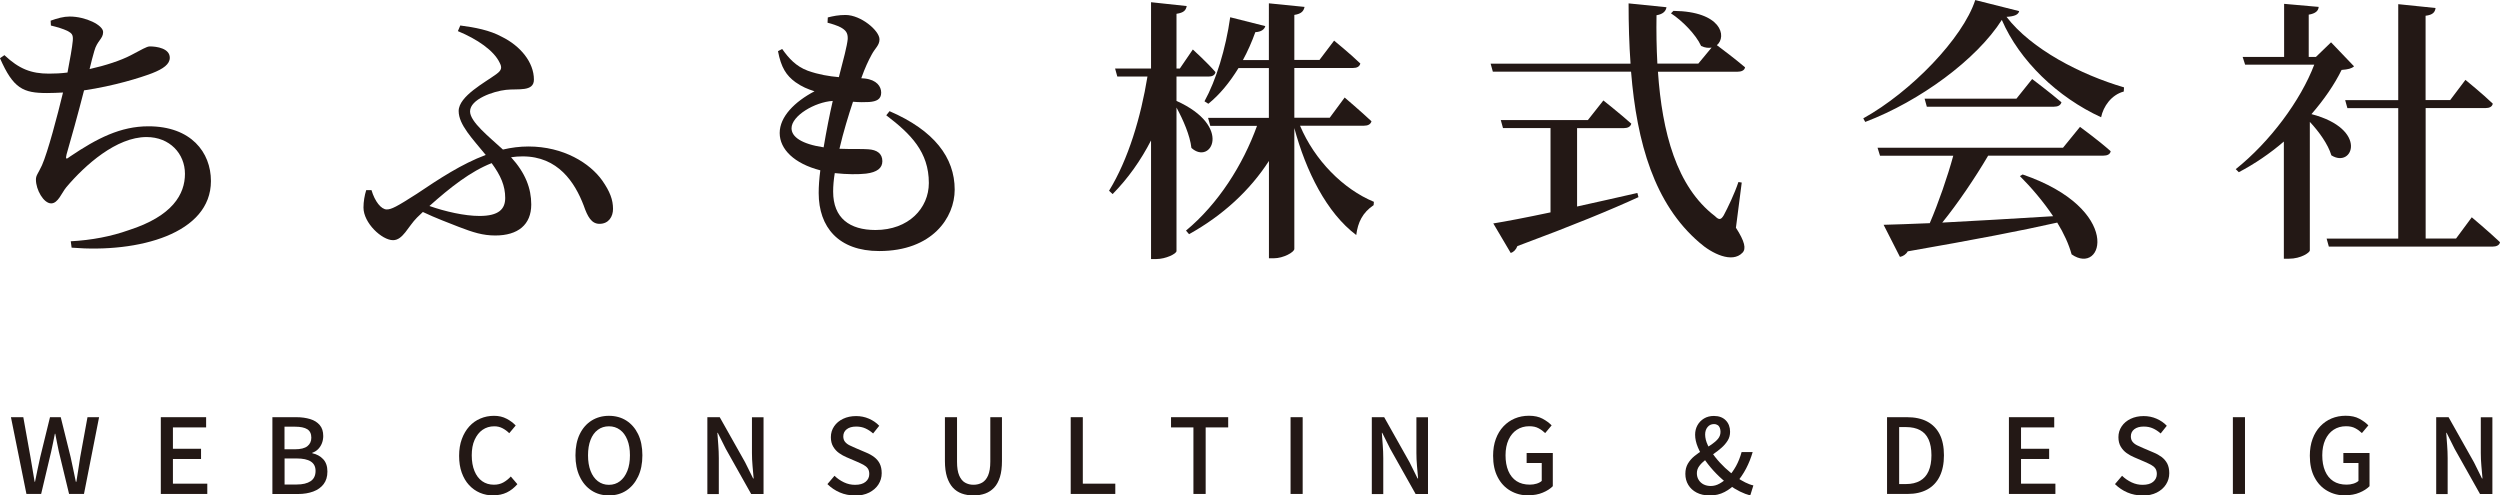
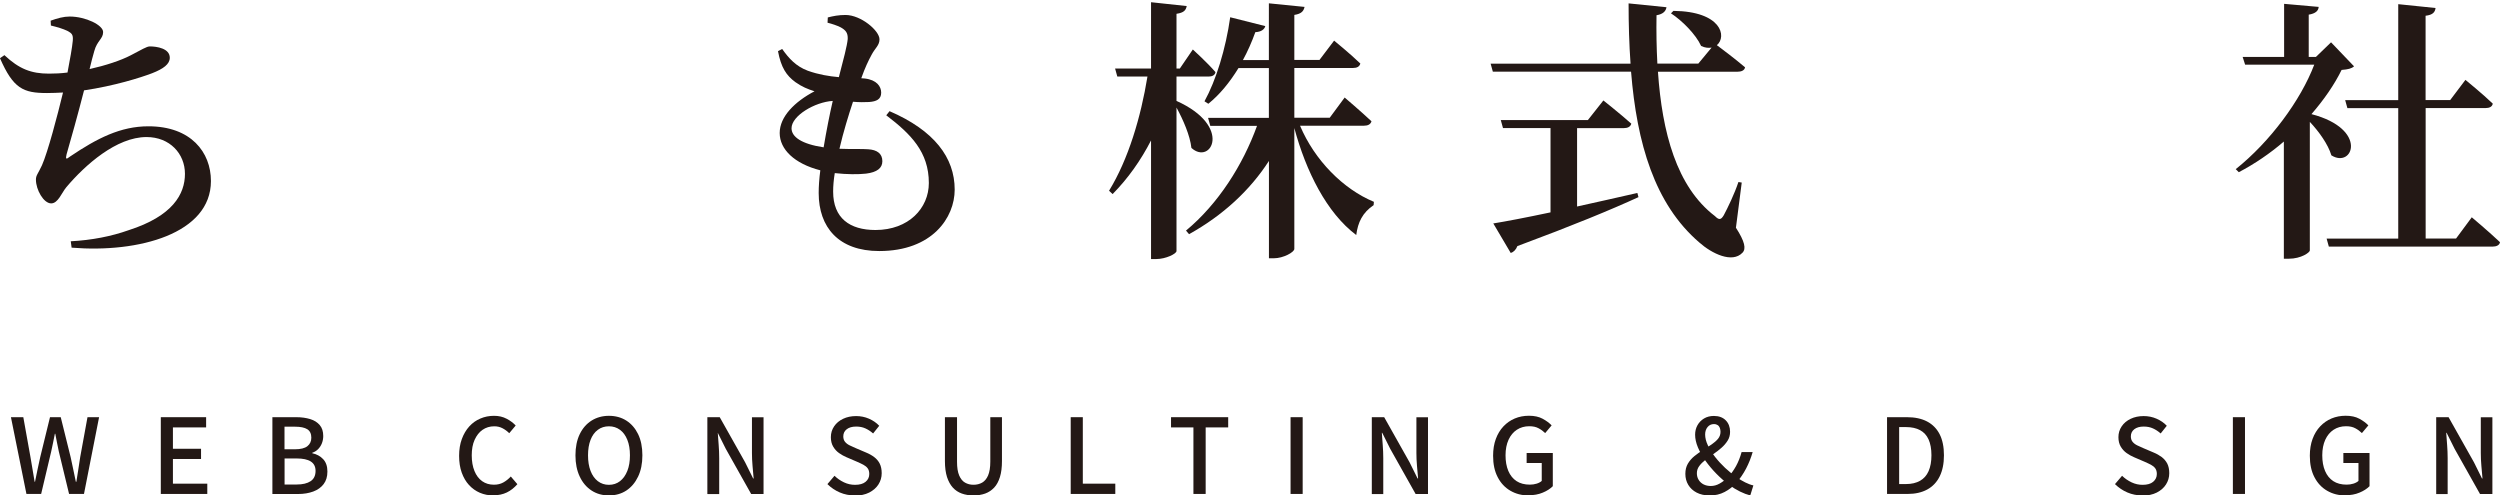
<svg xmlns="http://www.w3.org/2000/svg" id="_レイヤー_2" data-name="レイヤー 2" viewBox="0 0 384 76.1">
  <defs>
    <style>      .cls-1 {        fill: #231815;        stroke-width: 0px;      }    </style>
  </defs>
  <g id="_レイヤー_1-2" data-name="レイヤー 1">
    <g>
      <g>
        <path class="cls-1" d="m7.77,3.18c1.06-.38,2-.64,2.93-.64,2.46,0,5.14,1.32,5.14,2.38s-.93,1.32-1.36,2.93c-.21.76-.47,1.66-.72,2.76,2.46-.55,4.8-1.32,6.33-2.12,1.66-.85,2.42-1.36,2.93-1.36,1.06,0,3.06.3,3.06,1.74,0,.98-.98,1.7-2.72,2.38-1.78.68-5.82,1.95-10.45,2.63-.85,3.35-2.12,7.9-2.68,9.81-.17.72-.13.89.55.34,4.16-2.8,7.73-4.63,12.02-4.63,6.54,0,9.6,3.99,9.6,8.41,0,8.07-11.08,11.08-21.4,10.23l-.13-.98c3.23-.17,6.24-.76,8.88-1.7,6.79-2.17,8.66-5.56,8.66-8.66s-2.34-5.65-5.9-5.65c-4.63,0-9.43,4.29-12.31,7.69-.72.85-1.27,2.5-2.34,2.5-1.15,0-2.34-2.08-2.34-3.65,0-.68.3-.85.93-2.21.89-2,2.38-7.64,3.23-11.17-.81.04-1.66.08-2.46.08-3.65,0-5.18-.68-7.22-5.35l.68-.47c2.25,2.12,4.12,2.84,6.84,2.84.89,0,1.87-.04,2.85-.17.38-2,.72-3.86.81-4.88.08-.93-.13-1.15-.85-1.53-.64-.3-1.44-.55-2.51-.81l-.04-.76Z" />
-         <path class="cls-1" d="m70.67,3.91c2.29.3,4.54.72,6.41,1.74,2.85,1.4,4.93,3.91,4.93,6.58,0,1.91-2.46,1.36-4.29,1.57-1.95.21-5.52,1.44-5.52,3.31,0,1.61,2.93,3.91,5.05,5.86,1.27-.3,2.59-.47,3.91-.47,5.44,0,9.47,2.59,11.34,5.22,1.19,1.7,1.66,2.97,1.66,4.37,0,1.15-.64,2.29-2.08,2.29-1.23,0-1.83-1.1-2.42-2.8-1.36-3.57-3.95-7.56-9.38-7.56-.59,0-1.19.04-1.78.13,2.21,2.42,3.1,4.8,3.1,7.26,0,3.1-2.04,4.76-5.52,4.76-1.91,0-3.4-.47-5.61-1.32-1.61-.64-3.48-1.32-5.52-2.29l-.89.85c-1.4,1.4-2.17,3.48-3.69,3.48-1.7,0-4.54-2.63-4.54-5.01,0-.93.17-1.87.42-2.68h.81c.51,1.74,1.49,2.97,2.34,2.97.72,0,1.53-.42,4.59-2.38,3.48-2.34,6.96-4.63,10.62-5.99-2-2.46-4.16-4.63-4.16-6.75,0-2.29,4.12-4.42,5.82-5.69.81-.59.85-1.02.47-1.74-.89-1.87-3.44-3.61-6.41-4.84l.38-.89Zm4.84,21.15c-3.23,1.27-6.37,3.74-9.55,6.58,2.42.85,5.39,1.53,7.69,1.53,2.97,0,3.95-1.06,3.95-2.76,0-1.87-.68-3.44-2.08-5.35Z" />
        <path class="cls-1" d="m136.62,17.07c6.88,2.97,10.02,7.13,10.02,12.06,0,4.29-3.44,9.43-11.59,9.43-6.24,0-9.3-3.65-9.3-8.92,0-.98.08-2.17.25-3.48-3.99-1.02-6.24-3.23-6.24-5.73s2.29-4.8,5.35-6.41c-1.06-.34-1.91-.68-2.93-1.4-1.4-1.02-2.21-2.25-2.68-4.76l.64-.34c1.02,1.44,2.12,2.67,3.95,3.35,1.66.59,3.27.85,4.76.98.72-2.76,1.27-4.84,1.36-5.86.04-.98-.34-1.36-1.06-1.78-.59-.3-1.36-.55-2.04-.72l.04-.81c.81-.21,1.66-.38,2.72-.38,2.38,0,5.22,2.42,5.22,3.74,0,.93-.68,1.36-1.19,2.33-.51.93-1.02,2-1.61,3.65l.55.04c1.83.21,2.51,1.23,2.51,2.17,0,1.02-.72,1.36-1.87,1.44-.64.04-1.53.04-2.46-.04-.68,2.04-1.49,4.67-2.08,7.22,1.91.08,3.48,0,4.42.08,1.32.08,2.17.64,2.17,1.83,0,1.06-.81,1.7-2.51,1.91-1.19.13-2.93.13-4.8-.08-.17,1.02-.25,2-.25,2.84,0,4.08,2.55,5.9,6.5,5.9,5.1,0,8.2-3.35,8.2-7.22,0-4.76-2.76-7.52-6.54-10.4l.51-.64Zm-10.11,5.56c.42-2.51.93-5.1,1.4-7.13-2.76.17-6.33,2.29-6.33,4.2,0,1.32,1.53,2.42,4.93,2.93Z" />
        <path class="cls-1" d="m180.71,15.5c8.71,3.91,5.27,9.94,2.29,7.22-.21-1.91-1.27-4.33-2.29-6.2v22.04c0,.42-1.66,1.23-3.1,1.23h-.81v-18.22c-1.57,3.06-3.52,5.82-5.9,8.24l-.55-.51c2.97-4.84,4.88-11.3,5.9-17.54h-4.63l-.34-1.23h5.52V.34l5.48.59c-.13.64-.42,1.02-1.57,1.19v8.41h.51l2-2.93s2.25,2.04,3.48,3.48c-.08.47-.51.68-1.06.68h-4.93v3.74Zm18.98,3.82c2.25,5.31,6.62,9.72,11.34,11.68l-.04.51c-1.7,1.15-2.42,2.63-2.67,4.59-4.54-3.4-7.73-9.81-9.51-16.43v18.56c0,.51-1.7,1.44-3.14,1.44h-.76v-14.95c-2.93,4.54-7.09,8.37-12.27,11.25l-.47-.55c4.97-4.12,8.75-10.11,10.91-16.09h-7.18l-.34-1.23h9.34v-7.64h-4.67c-1.36,2.21-2.89,4.08-4.63,5.48l-.59-.38c1.78-3.23,3.27-8.07,3.95-12.91l5.39,1.36c-.13.51-.64.89-1.53.93-.55,1.53-1.19,2.97-1.91,4.29h3.99V.51l5.48.55c-.13.59-.42,1.06-1.57,1.23v6.92h3.86l2.25-2.97s2.55,2.08,4.03,3.52c-.13.47-.51.68-1.1.68h-9.04v7.64h5.44l2.29-3.1s2.55,2.17,4.12,3.65c-.13.47-.55.68-1.15.68h-9.81Z" />
        <path class="cls-1" d="m266.62,34.95c1.4,2.17,1.61,3.27,1.02,3.87-1.57,1.66-4.71.13-6.62-1.57-6.88-5.9-9.6-15.25-10.49-26.24h-21.23l-.34-1.23h21.49c-.21-2.97-.3-6.07-.3-9.26l5.82.59c-.08.55-.47,1.06-1.53,1.23-.04,2.51,0,4.97.13,7.43h6.29l2.04-2.46c-.47.08-1.02.04-1.61-.25-.81-1.78-2.93-3.91-4.63-5.01l.38-.38c7.39.08,8.24,3.95,6.67,5.27.81.59,2.93,2.21,4.33,3.4-.08.47-.55.68-1.19.68h-12.19c.64,9.3,2.85,17.67,8.75,22.17.64.64.93.59,1.36-.13.59-1.1,1.66-3.31,2.25-5.1l.51.08-.89,6.92Zm-24.38-3.23c2.93-.64,6.07-1.36,9.26-2.08l.17.64c-4.16,1.91-10.02,4.33-18.6,7.52-.21.55-.59.93-1.02,1.06l-2.68-4.54c1.87-.3,4.97-.89,8.79-1.7v-12.95h-7.3l-.34-1.23h13.38l2.38-3.01s2.63,2.08,4.29,3.57c-.13.47-.55.68-1.15.68h-7.18v12.06Z" />
-         <path class="cls-1" d="m310.15,1.7c-.13.55-.68.81-1.95.89,3.82,4.97,11.38,8.88,18.05,10.83l-.04.64c-1.91.51-3.14,2.29-3.48,3.95-6.67-3.06-12.53-8.66-15.25-14.95-3.86,6.07-12.57,12.48-20.98,15.67l-.3-.55c7.35-4.08,15.29-12.31,17.2-18.17l6.75,1.7Zm9.34,17.79s2.97,2.17,4.71,3.74c-.08.47-.51.68-1.15.68h-17.67c-2,3.4-4.67,7.35-7.05,10.28,4.8-.25,10.74-.59,17.03-.98-1.53-2.29-3.4-4.46-5.1-6.16l.42-.25c15.46,5.31,12.4,15.67,7.52,12.27-.42-1.53-1.19-3.23-2.21-4.88-5.44,1.23-12.7,2.63-22.97,4.42-.25.47-.72.76-1.19.85l-2.51-4.93c1.7-.04,4.12-.13,7.09-.25,1.32-3.06,2.76-7.22,3.61-10.36h-11.25l-.38-1.23h28.49l2.59-3.18Zm-7.35-7.35s2.76,2.08,4.5,3.57c-.13.47-.55.68-1.15.68h-19.53l-.34-1.23h14.1l2.42-3.02Z" />
        <path class="cls-1" d="m361.58,10.19c-.38.34-.89.47-1.91.55-1.1,2.25-2.72,4.59-4.63,6.79,8.79,2.29,6.37,8.41,3.06,6.33-.51-1.7-1.91-3.65-3.31-5.14v19.75c0,.3-1.32,1.27-3.23,1.27h-.76v-18c-2.12,1.83-4.5,3.44-6.92,4.71l-.47-.47c5.27-4.2,9.98-10.57,12.06-16.05h-10.62l-.38-1.19h6.37V.59l5.31.47c-.04.59-.47,1.02-1.53,1.19v6.5h1.1l2.33-2.25,3.53,3.69Zm18.09,23.19s2.72,2.29,4.33,3.82c-.08.47-.55.68-1.15.68h-25.14l-.34-1.23h11v-20.04h-7.81l-.34-1.23h8.15V.64l5.73.59c-.08.64-.42,1.06-1.53,1.19v12.95h3.78l2.34-3.1s2.67,2.17,4.2,3.65c-.08.47-.51.68-1.1.68h-9.21v20.04h4.67l2.42-3.27Z" />
      </g>
      <g>
        <path class="cls-1" d="m4.06,75.87l-2.38-11.79h1.9l1.1,6.13c.11.63.21,1.26.32,1.89.11.63.21,1.26.32,1.9h.06c.13-.64.26-1.27.39-1.9.13-.63.27-1.26.41-1.89l1.5-6.13h1.65l1.52,6.13c.14.62.27,1.25.4,1.88s.26,1.27.4,1.91h.08c.11-.64.21-1.27.3-1.9.1-.63.19-1.26.29-1.89l1.12-6.13h1.78l-2.32,11.79h-2.29l-1.58-6.54c-.1-.47-.19-.93-.28-1.37-.09-.44-.18-.89-.26-1.34h-.06c-.09.45-.18.89-.27,1.34-.1.44-.19.9-.29,1.37l-1.55,6.54h-2.26Z" />
        <path class="cls-1" d="m24.7,75.87v-11.79h6.96v1.57h-5.1v3.28h4.32v1.57h-4.32v3.79h5.28v1.58h-7.14Z" />
        <path class="cls-1" d="m41.84,75.87v-11.79h3.66c.8,0,1.51.1,2.14.29s1.11.5,1.47.92c.36.42.54.98.54,1.69,0,.38-.07.75-.2,1.09-.13.34-.32.64-.57.9-.25.26-.55.45-.91.57v.08c.67.14,1.23.44,1.66.9.44.46.66,1.1.66,1.9s-.19,1.42-.58,1.94c-.39.51-.92.89-1.6,1.14s-1.45.38-2.33.38h-3.94Zm1.86-6.86h1.58c.9,0,1.54-.16,1.94-.48.4-.32.6-.75.6-1.3,0-.61-.21-1.04-.62-1.3-.42-.26-1.04-.39-1.87-.39h-1.63v3.47Zm0,5.41h1.87c.92,0,1.63-.17,2.14-.51.51-.34.76-.87.76-1.58,0-.66-.25-1.14-.74-1.45s-1.21-.46-2.15-.46h-1.87v4Z" />
        <path class="cls-1" d="m75.77,76.1c-.74,0-1.42-.14-2.06-.41-.63-.27-1.19-.67-1.67-1.19s-.85-1.16-1.12-1.91-.4-1.61-.4-2.58.14-1.82.42-2.58c.28-.76.66-1.4,1.14-1.93.48-.53,1.04-.93,1.7-1.21.65-.28,1.35-.42,2.1-.42s1.37.15,1.94.45,1.03.65,1.39,1.04l-.99,1.18c-.31-.31-.65-.56-1.03-.76-.38-.2-.8-.3-1.27-.3-.68,0-1.28.18-1.8.54-.52.36-.92.88-1.22,1.54s-.44,1.46-.44,2.38.14,1.73.42,2.41c.28.68.67,1.2,1.18,1.56.51.36,1.11.54,1.81.54.53,0,1.01-.11,1.43-.34s.81-.54,1.16-.92l1.01,1.18c-.48.55-1.02.98-1.62,1.27-.6.29-1.29.44-2.06.44Z" />
        <path class="cls-1" d="m93.53,76.1c-1,0-1.89-.25-2.66-.75-.77-.5-1.38-1.21-1.82-2.14s-.66-2.01-.66-3.27.22-2.35.66-3.26c.44-.9,1.04-1.59,1.82-2.08.77-.48,1.66-.73,2.66-.73s1.9.24,2.67.73c.77.49,1.37,1.18,1.81,2.08.44.9.66,1.99.66,3.26s-.22,2.35-.66,3.27c-.44.92-1.04,1.63-1.81,2.14-.77.5-1.66.75-2.67.75Zm0-1.63c.65,0,1.22-.19,1.7-.56s.86-.9,1.13-1.58.4-1.47.4-2.39-.13-1.71-.4-2.38c-.27-.67-.64-1.18-1.13-1.54s-1.05-.54-1.7-.54-1.22.18-1.7.54c-.49.36-.86.87-1.12,1.54-.26.67-.39,1.46-.39,2.38s.13,1.71.39,2.39c.26.68.63,1.2,1.12,1.58.49.37,1.05.56,1.7.56Z" />
-         <path class="cls-1" d="m108.65,75.87v-11.79h1.9l3.9,6.93,1.23,2.48h.08c-.05-.6-.11-1.24-.17-1.92s-.09-1.34-.09-1.98v-5.5h1.78v11.79h-1.9l-3.9-6.94-1.23-2.46h-.06c.04.61.09,1.24.14,1.9s.08,1.32.08,1.97v5.54h-1.76Z" />
+         <path class="cls-1" d="m108.65,75.87v-11.79h1.9l3.9,6.93,1.23,2.48h.08c-.05-.6-.11-1.24-.17-1.92s-.09-1.34-.09-1.98v-5.5h1.78v11.79h-1.9l-3.9-6.94-1.23-2.46c.04.61.09,1.24.14,1.9s.08,1.32.08,1.97v5.54h-1.76Z" />
        <path class="cls-1" d="m131.29,76.1c-.81,0-1.58-.15-2.3-.46-.72-.31-1.35-.74-1.9-1.28l1.09-1.28c.43.42.91.75,1.46,1.01s1.11.38,1.69.38c.7,0,1.25-.15,1.62-.46.38-.31.57-.71.57-1.2,0-.36-.08-.65-.24-.87-.16-.22-.38-.4-.66-.55-.28-.15-.61-.3-.97-.46l-1.63-.7c-.38-.16-.76-.37-1.13-.63s-.67-.59-.91-.99c-.24-.4-.36-.89-.36-1.46,0-.62.17-1.17.5-1.66.33-.49.79-.88,1.38-1.16.59-.28,1.25-.42,2-.42.69,0,1.35.13,1.97.4s1.15.63,1.58,1.09l-.94,1.18c-.37-.33-.77-.59-1.19-.78-.42-.19-.89-.28-1.42-.28-.61,0-1.09.14-1.44.41-.35.27-.53.64-.53,1.1,0,.34.09.62.27.84.18.22.42.4.71.54.29.14.59.28.9.41l1.62.69c.47.19.89.43,1.25.7s.65.61.85,1.01c.2.4.3.89.3,1.47,0,.63-.17,1.2-.5,1.72s-.81.93-1.42,1.25c-.62.31-1.36.47-2.22.47Z" />
        <path class="cls-1" d="m149.52,76.1c-.65,0-1.25-.1-1.78-.29-.54-.19-1-.5-1.38-.91-.38-.42-.68-.96-.9-1.63-.21-.67-.32-1.49-.32-2.45v-6.74h1.86v6.85c0,.89.11,1.59.33,2.1s.52.89.9,1.1c.38.22.81.33,1.3.33s.94-.11,1.33-.33c.38-.22.69-.59.91-1.1.22-.52.34-1.22.34-2.1v-6.85h1.79v6.74c0,.96-.1,1.78-.31,2.45-.21.67-.5,1.22-.89,1.63s-.85.72-1.38.91c-.54.19-1.13.29-1.78.29Z" />
        <path class="cls-1" d="m164.46,75.87v-11.79h1.86v10.21h4.99v1.58h-6.85Z" />
        <path class="cls-1" d="m183.31,75.87v-10.22h-3.44v-1.57h8.78v1.57h-3.46v10.22h-1.89Z" />
        <path class="cls-1" d="m198.23,75.87v-11.79h1.86v11.79h-1.86Z" />
        <path class="cls-1" d="m210.71,75.87v-11.79h1.9l3.9,6.93,1.23,2.48h.08c-.05-.6-.11-1.24-.17-1.92s-.09-1.34-.09-1.98v-5.5h1.78v11.79h-1.9l-3.9-6.94-1.23-2.46h-.06c.04.61.09,1.24.14,1.9.05.66.08,1.32.08,1.97v5.54h-1.76Z" />
        <path class="cls-1" d="m234.81,76.1c-1.05,0-1.98-.24-2.81-.72-.83-.48-1.48-1.17-1.95-2.08-.48-.91-.71-2-.71-3.3,0-.96.14-1.82.42-2.58.28-.76.67-1.4,1.17-1.93s1.08-.93,1.74-1.21c.67-.28,1.39-.42,2.18-.42.83,0,1.53.15,2.1.46.57.31,1.03.65,1.38,1.02l-.99,1.18c-.3-.29-.64-.54-1.02-.74-.38-.21-.86-.31-1.42-.31-.73,0-1.36.18-1.91.54-.55.36-.98.88-1.28,1.54-.3.66-.46,1.46-.46,2.38s.14,1.73.43,2.41c.29.68.71,1.2,1.26,1.56.55.36,1.24.54,2.05.54.36,0,.71-.05,1.03-.15.33-.1.59-.24.79-.42v-2.75h-2.32v-1.54h4.02v5.1c-.39.39-.91.73-1.55.99-.64.27-1.36.4-2.16.4Z" />
        <path class="cls-1" d="m262.57,76.1c-.76,0-1.41-.15-1.97-.44-.56-.29-.98-.69-1.28-1.18-.3-.5-.45-1.06-.45-1.69s.13-1.12.38-1.56c.26-.44.59-.83,1.01-1.17s.85-.64,1.31-.93c.46-.28.89-.56,1.3-.84.41-.28.75-.57,1.01-.88.26-.31.39-.67.39-1.09,0-.21-.04-.41-.1-.59-.07-.18-.18-.33-.33-.43s-.34-.16-.58-.16c-.4,0-.72.15-.97.45-.25.3-.38.68-.38,1.15,0,.52.14,1.08.42,1.67s.65,1.18,1.11,1.78c.46.59.98,1.15,1.54,1.68.57.53,1.14.99,1.71,1.4.47.33.93.61,1.38.83.45.22.86.38,1.25.46l-.48,1.54c-.5-.13-1.03-.33-1.58-.6-.55-.27-1.12-.62-1.68-1.03-.67-.5-1.32-1.07-1.94-1.7-.62-.63-1.18-1.3-1.67-1.98-.49-.69-.88-1.38-1.17-2.07-.29-.69-.43-1.34-.43-1.95,0-.53.12-1.02.36-1.45.24-.43.58-.78,1.01-1.04.43-.26.94-.39,1.51-.39.78,0,1.39.23,1.83.68.44.45.66,1.04.66,1.75,0,.51-.12.97-.38,1.37-.25.4-.57.77-.95,1.1-.38.34-.79.65-1.23.95-.44.3-.85.6-1.23.9s-.7.61-.94.94c-.25.33-.37.7-.37,1.1s.09.74.28,1.04.44.53.76.69c.32.16.69.24,1.1.24.46,0,.91-.12,1.35-.37.44-.25.86-.56,1.26-.94.48-.51.9-1.09,1.26-1.74s.64-1.37.86-2.16h1.7c-.26.89-.59,1.73-1.01,2.53s-.92,1.54-1.52,2.22c-.51.57-1.11,1.03-1.78,1.38-.68.36-1.45.54-2.33.54Z" />
        <path class="cls-1" d="m289.85,75.87v-11.79h3.06c1.22,0,2.25.22,3.09.66.84.44,1.49,1.1,1.93,1.96s.66,1.94.66,3.23-.22,2.36-.66,3.25c-.44.89-1.08,1.56-1.91,2.01s-1.83.68-3.01.68h-3.15Zm1.86-1.52h1.07c.84,0,1.55-.17,2.14-.5.58-.33,1.02-.82,1.31-1.48.29-.66.44-1.47.44-2.44s-.15-1.79-.44-2.43c-.29-.64-.73-1.12-1.31-1.43-.58-.31-1.29-.47-2.14-.47h-1.07v8.75Z" />
-         <path class="cls-1" d="m308.57,75.87v-11.79h6.96v1.57h-5.1v3.28h4.32v1.57h-4.32v3.79h5.28v1.58h-7.14Z" />
        <path class="cls-1" d="m329.06,76.1c-.81,0-1.58-.15-2.3-.46-.72-.31-1.35-.74-1.9-1.28l1.09-1.28c.43.42.92.75,1.46,1.01.55.26,1.11.38,1.69.38.7,0,1.25-.15,1.62-.46s.57-.71.57-1.2c0-.36-.08-.65-.24-.87-.16-.22-.38-.4-.66-.55-.28-.15-.61-.3-.97-.46l-1.63-.7c-.38-.16-.76-.37-1.13-.63-.37-.26-.67-.59-.91-.99-.24-.4-.36-.89-.36-1.46,0-.62.17-1.17.5-1.66.33-.49.79-.88,1.38-1.16.59-.28,1.25-.42,2-.42.69,0,1.35.13,1.97.4s1.15.63,1.58,1.09l-.94,1.18c-.37-.33-.77-.59-1.19-.78-.42-.19-.89-.28-1.42-.28-.61,0-1.09.14-1.44.41-.35.27-.53.64-.53,1.1,0,.34.09.62.27.84s.42.4.71.54c.29.14.59.28.9.41l1.62.69c.47.19.88.43,1.25.7.36.28.64.61.85,1.01.2.4.3.89.3,1.47,0,.63-.17,1.2-.5,1.72-.33.52-.8.93-1.42,1.25-.62.31-1.36.47-2.22.47Z" />
        <path class="cls-1" d="m342.97,75.87v-11.79h1.86v11.79h-1.86Z" />
        <path class="cls-1" d="m360.26,76.1c-1.05,0-1.98-.24-2.81-.72-.83-.48-1.48-1.17-1.95-2.08-.48-.91-.71-2-.71-3.3,0-.96.14-1.82.42-2.58.28-.76.67-1.4,1.17-1.93s1.08-.93,1.74-1.21c.67-.28,1.39-.42,2.18-.42.83,0,1.53.15,2.1.46.57.31,1.03.65,1.38,1.02l-.99,1.18c-.3-.29-.64-.54-1.02-.74-.38-.21-.86-.31-1.42-.31-.73,0-1.36.18-1.91.54-.55.36-.98.88-1.28,1.54-.3.66-.46,1.46-.46,2.38s.14,1.73.43,2.41c.29.68.71,1.2,1.26,1.56.55.36,1.24.54,2.05.54.36,0,.71-.05,1.03-.15.33-.1.59-.24.79-.42v-2.75h-2.32v-1.54h4.02v5.1c-.39.39-.91.73-1.55.99-.64.27-1.36.4-2.16.4Z" />
        <path class="cls-1" d="m374.2,75.87v-11.79h1.9l3.9,6.93,1.23,2.48h.08c-.05-.6-.11-1.24-.17-1.92s-.09-1.34-.09-1.98v-5.5h1.78v11.79h-1.9l-3.9-6.94-1.23-2.46h-.06c.04.61.09,1.24.14,1.9.05.66.08,1.32.08,1.97v5.54h-1.76Z" />
      </g>
    </g>
  </g>
</svg>